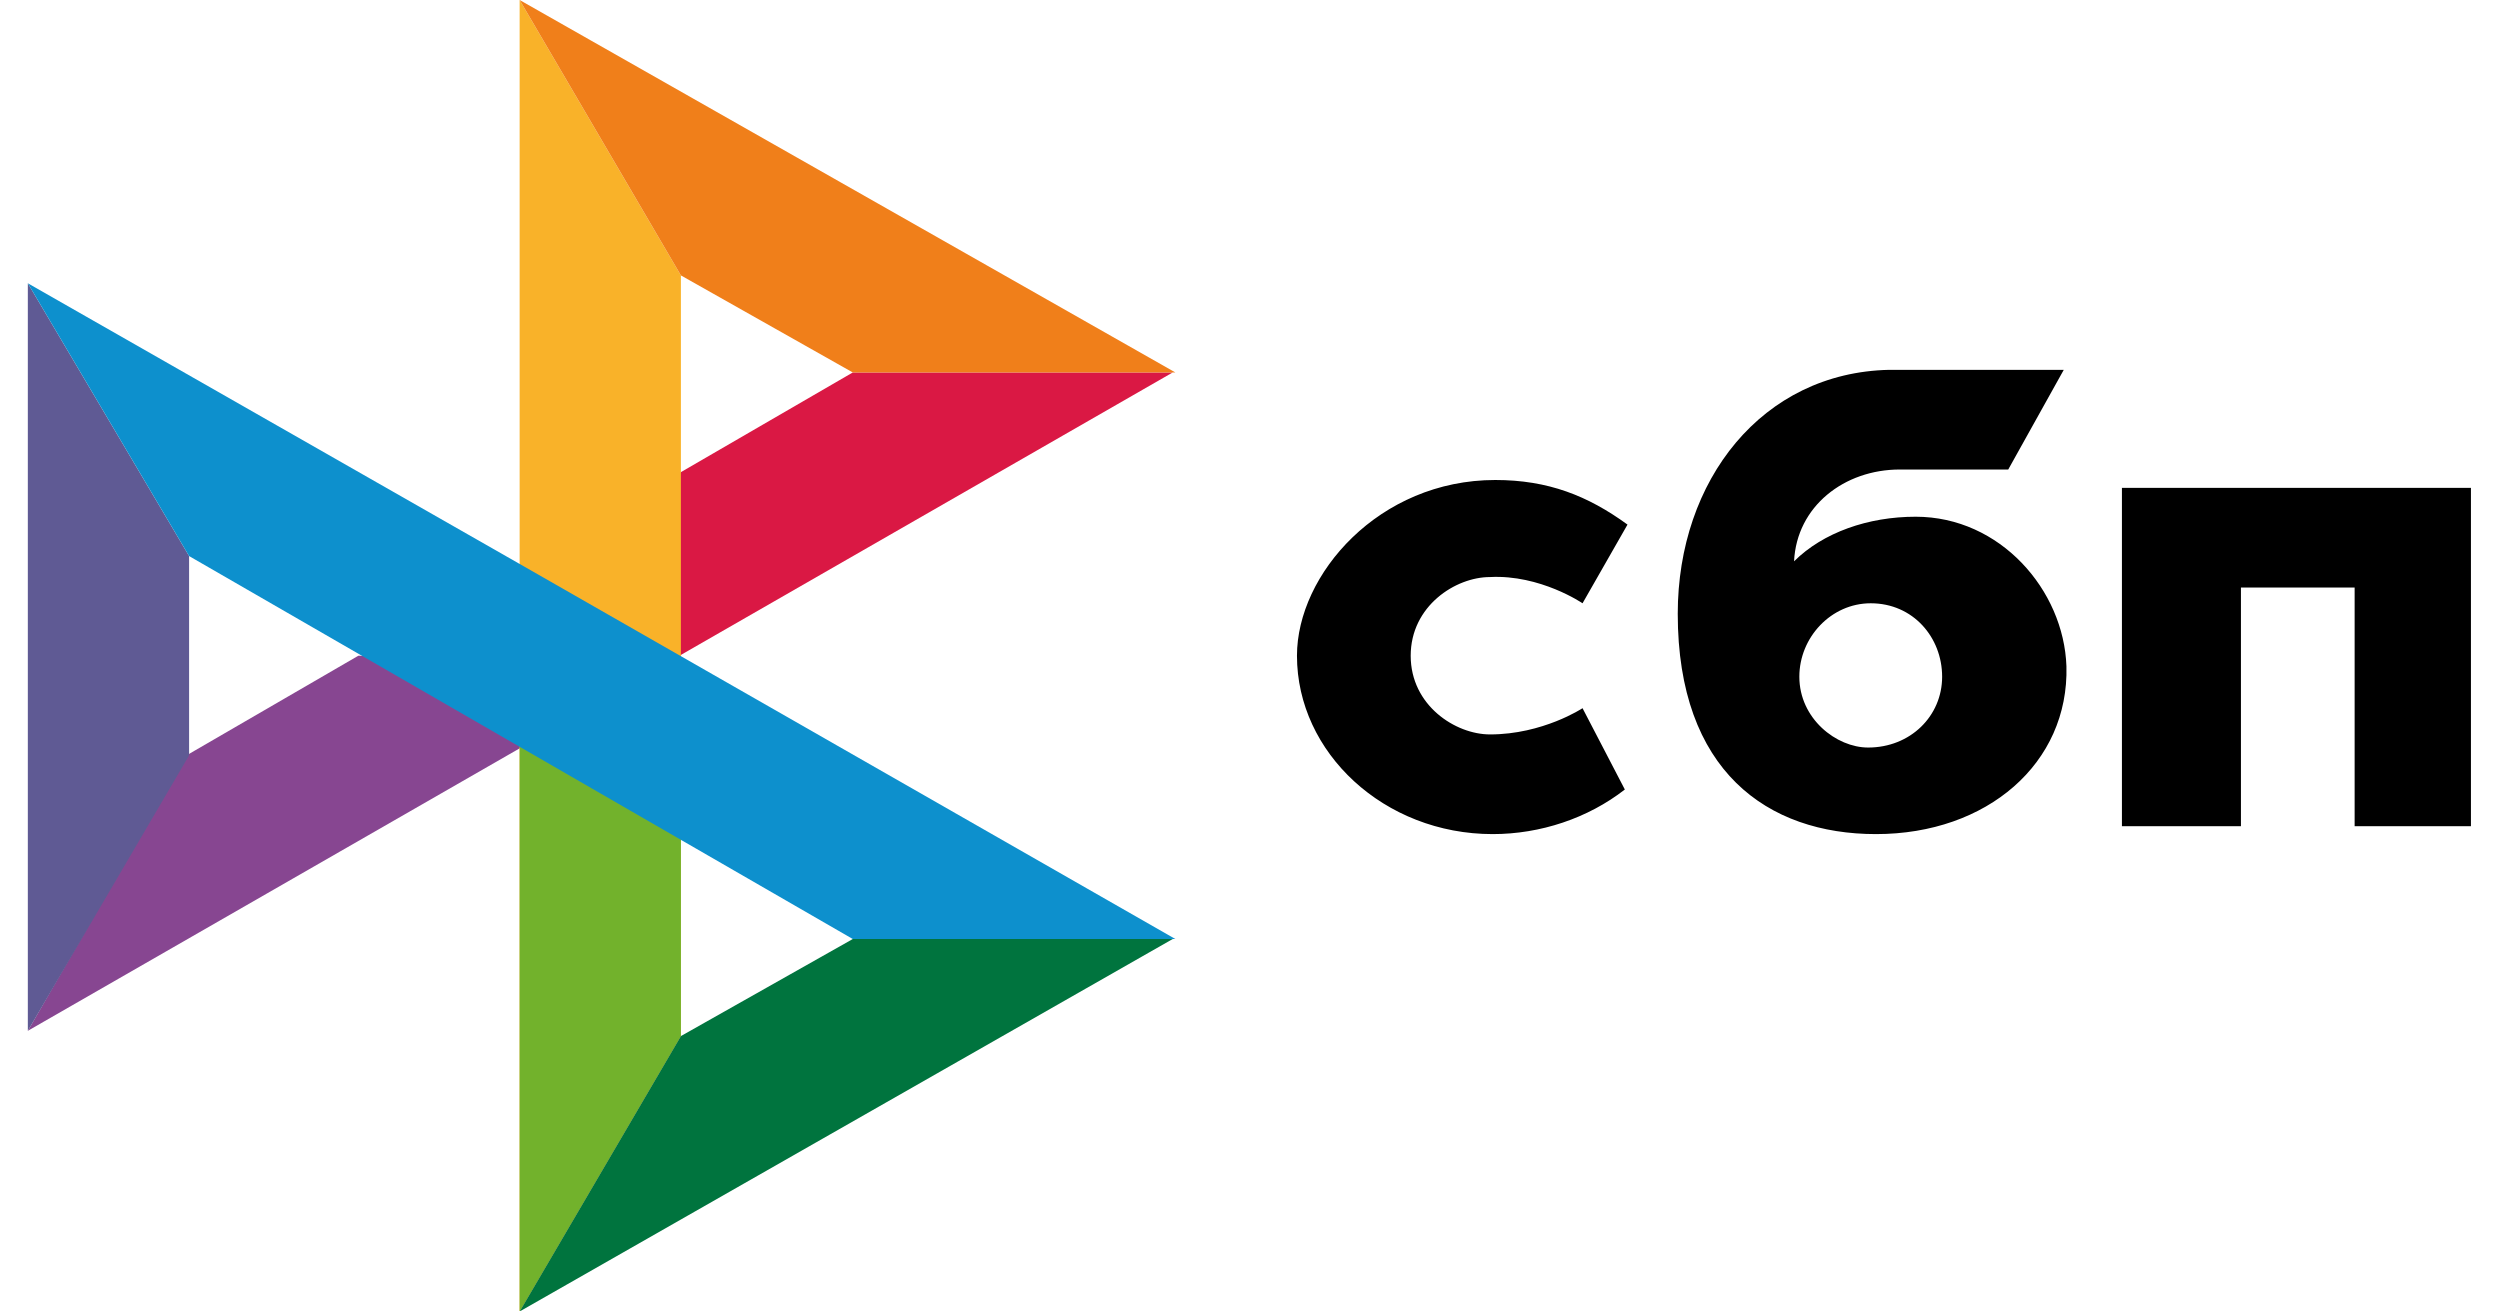
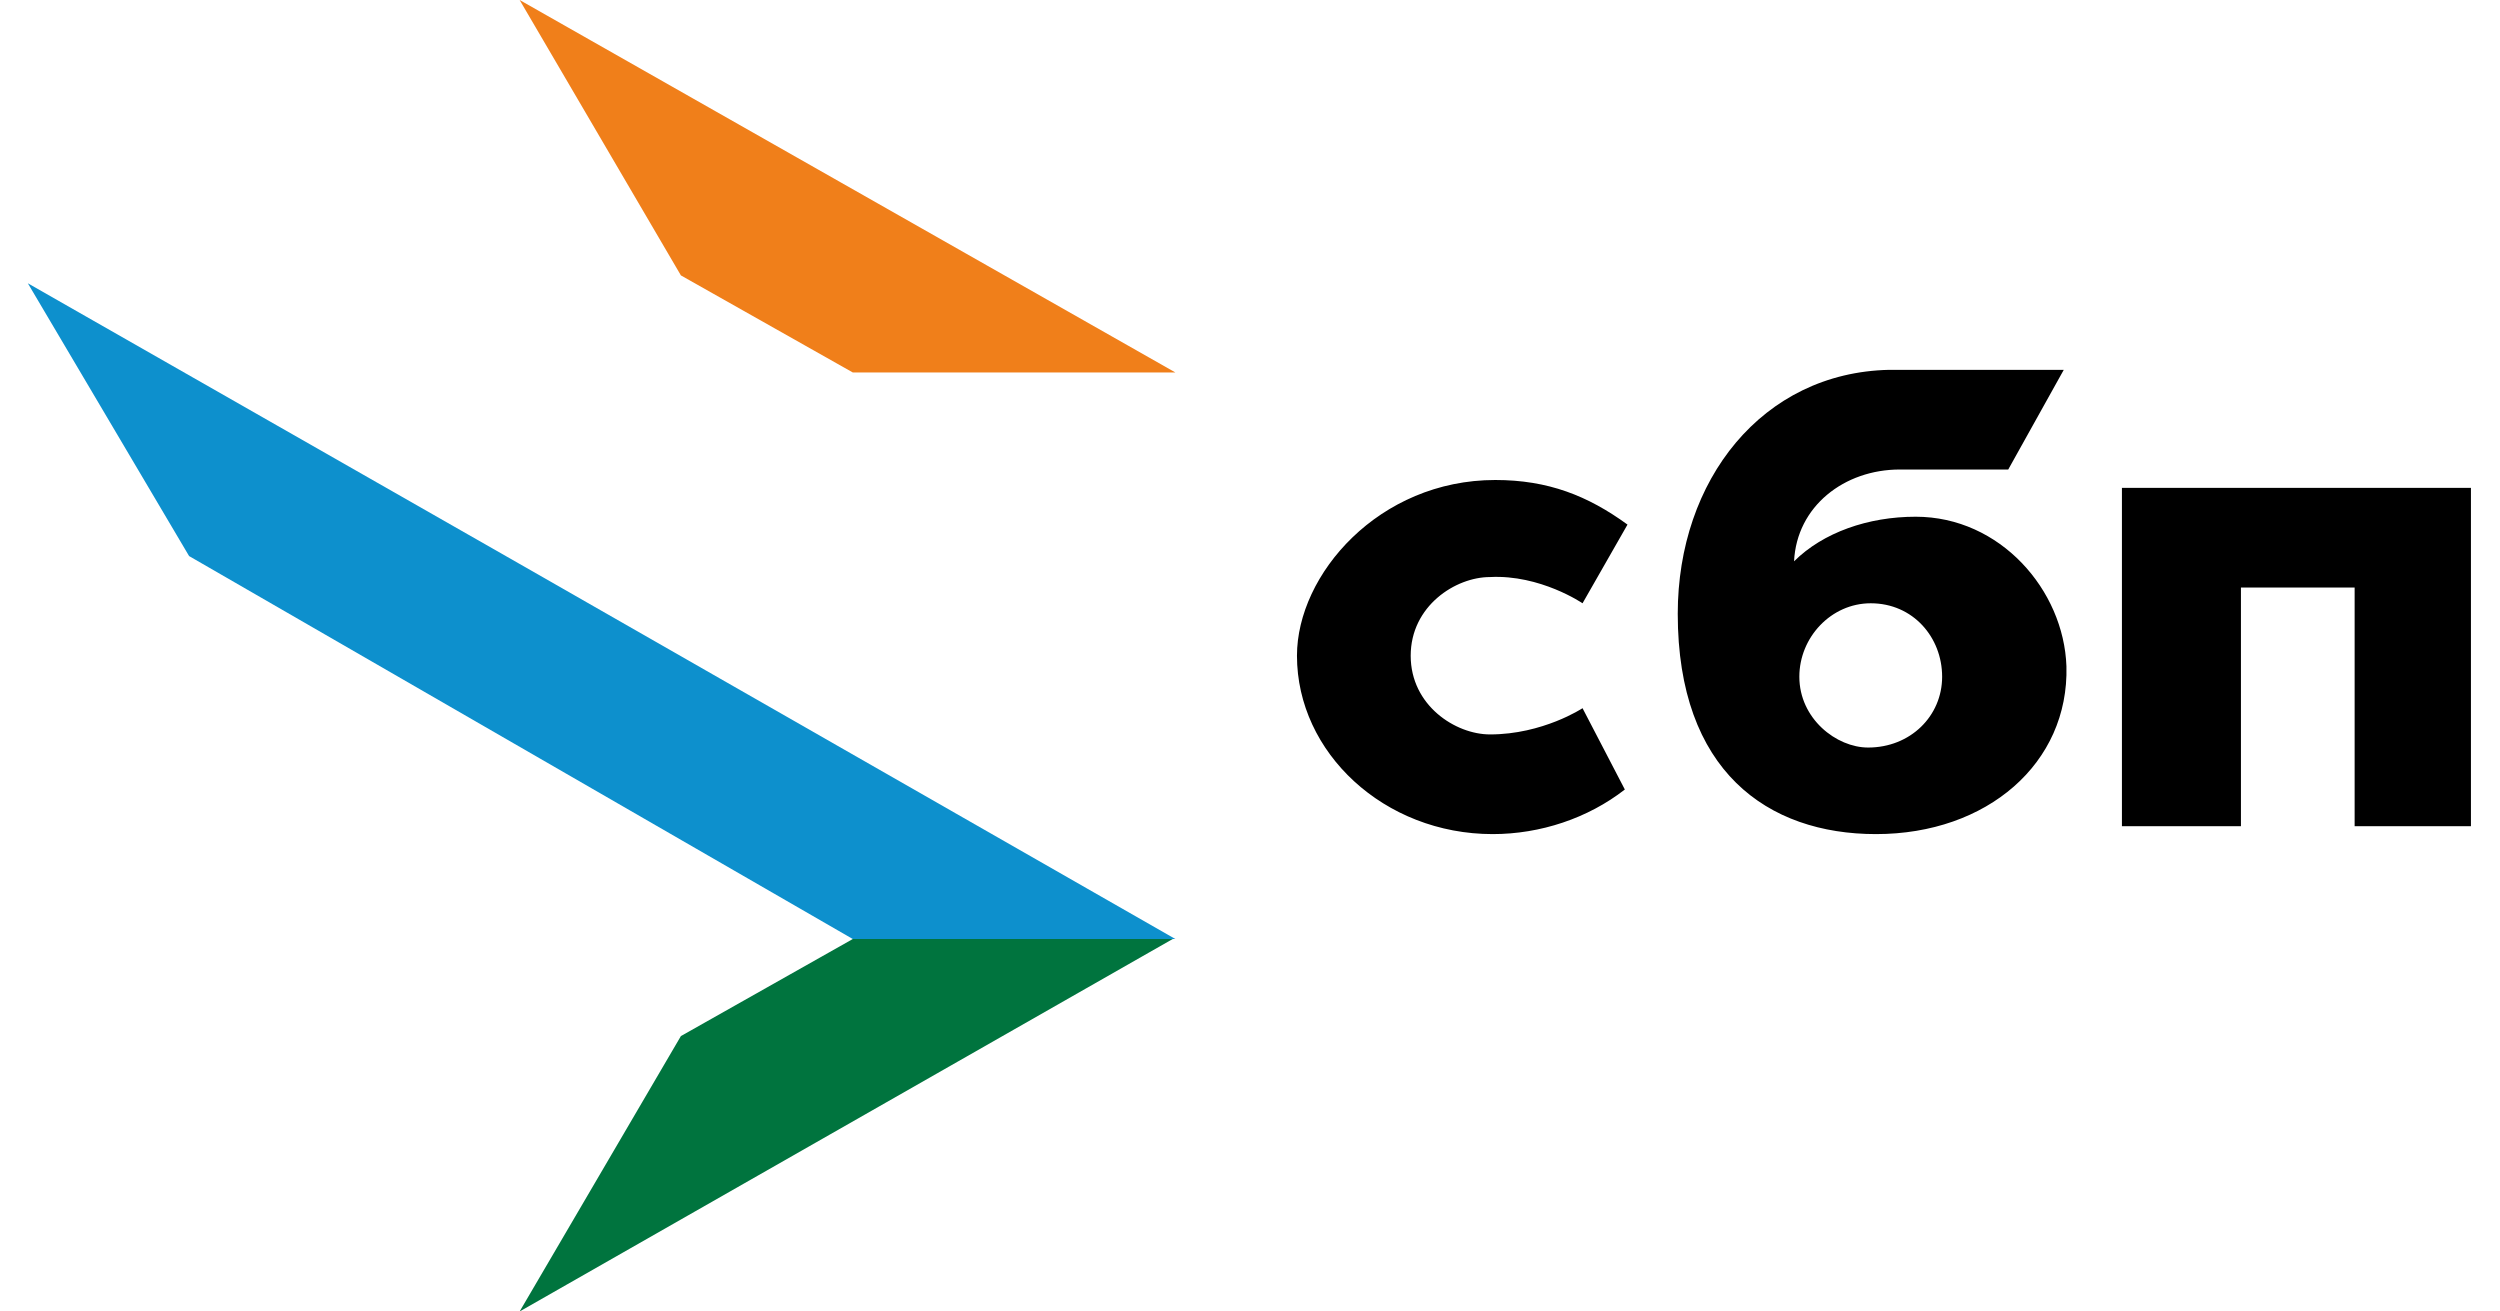
<svg xmlns="http://www.w3.org/2000/svg" width="61" height="32" viewBox="0 0 61 32" fill="none">
  <path d="M51.775 11.904V20.16H54.679V14.336H57.453V20.16H60.291V11.904H51.775ZM46.356 11.456H49.001L50.356 9.024H46.098C43.001 9.088 40.937 11.712 40.937 14.976C40.937 18.816 43.13 20.352 45.775 20.352C48.485 20.352 50.485 18.624 50.421 16.256C50.356 14.4 48.808 12.608 46.743 12.608C45.582 12.608 44.485 12.992 43.775 13.696C43.84 12.352 45.001 11.456 46.356 11.456ZM45.646 14.72C46.679 14.72 47.388 15.552 47.388 16.512C47.388 17.472 46.614 18.24 45.582 18.24C44.808 18.24 43.904 17.536 43.904 16.512C43.904 15.552 44.679 14.72 45.646 14.72ZM36.356 14.08C37.582 14.016 38.614 14.72 38.614 14.72L39.711 12.8C38.743 12.096 37.775 11.712 36.485 11.712C33.646 11.712 31.646 14.016 31.646 16C31.646 18.368 33.775 20.352 36.421 20.352C37.582 20.352 38.743 19.968 39.646 19.264L38.614 17.28C38.614 17.28 37.646 17.92 36.356 17.92C35.517 17.92 34.421 17.216 34.421 16C34.421 14.784 35.517 14.08 36.356 14.08Z" fill="black" />
-   <path d="M8.743 16L4.55 18.432L0.679 25.152L16.614 16H8.743Z" fill="#874691" />
-   <path d="M20.808 9.088L16.614 11.52L12.679 18.24L28.614 9.088H20.808Z" fill="#DA1844" />
-   <path d="M16.614 6.72L12.679 0V32L16.614 25.28V6.72Z" fill="#F9B229" />
  <path d="M12.679 0L16.614 6.72L20.808 9.088H28.679L12.679 0Z" fill="#F07F1A" />
-   <path d="M12.679 13.76V32L16.614 25.28V20.48L12.679 13.76Z" fill="#72B22C" />
  <path d="M20.808 22.912L16.614 25.28L12.679 32L28.614 22.912H20.808Z" fill="#00743E" />
-   <path d="M0.679 6.912V25.152L4.614 18.432V13.568L0.679 6.912Z" fill="#5F5A94" />
  <path d="M12.679 13.76L0.679 6.912L4.614 13.568L20.808 22.912H28.679L12.679 13.76Z" fill="#0D90CD" />
</svg>